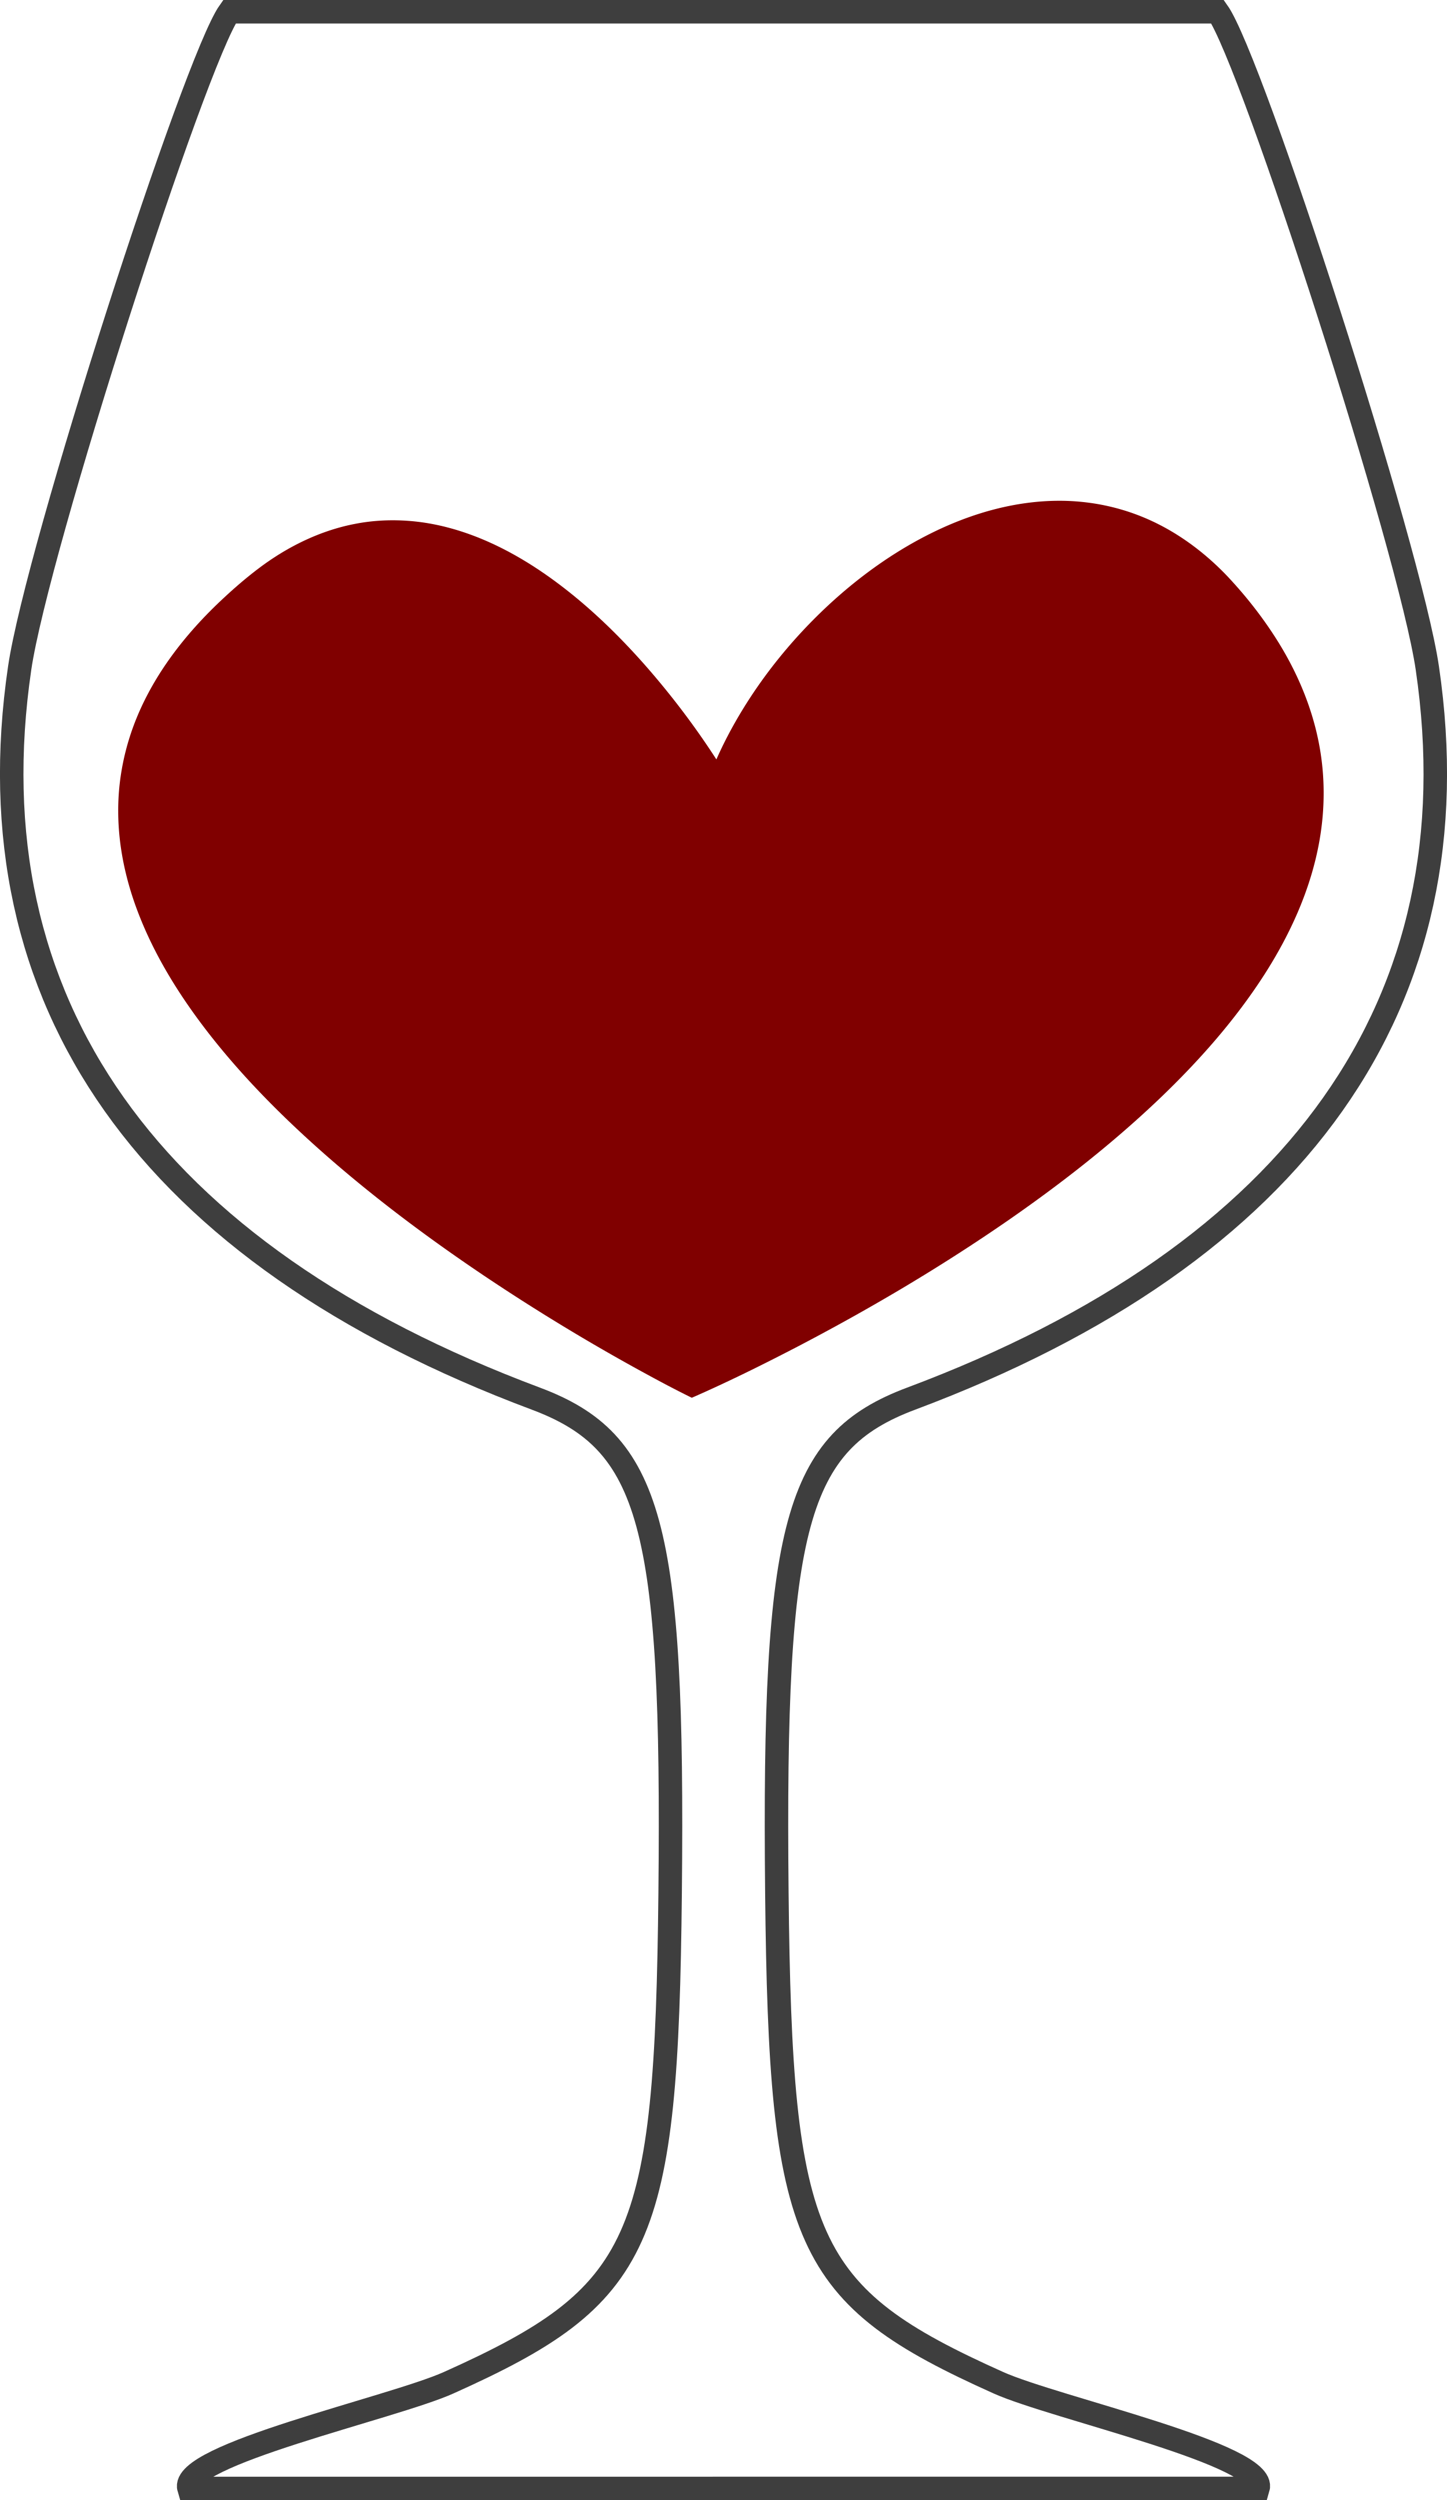
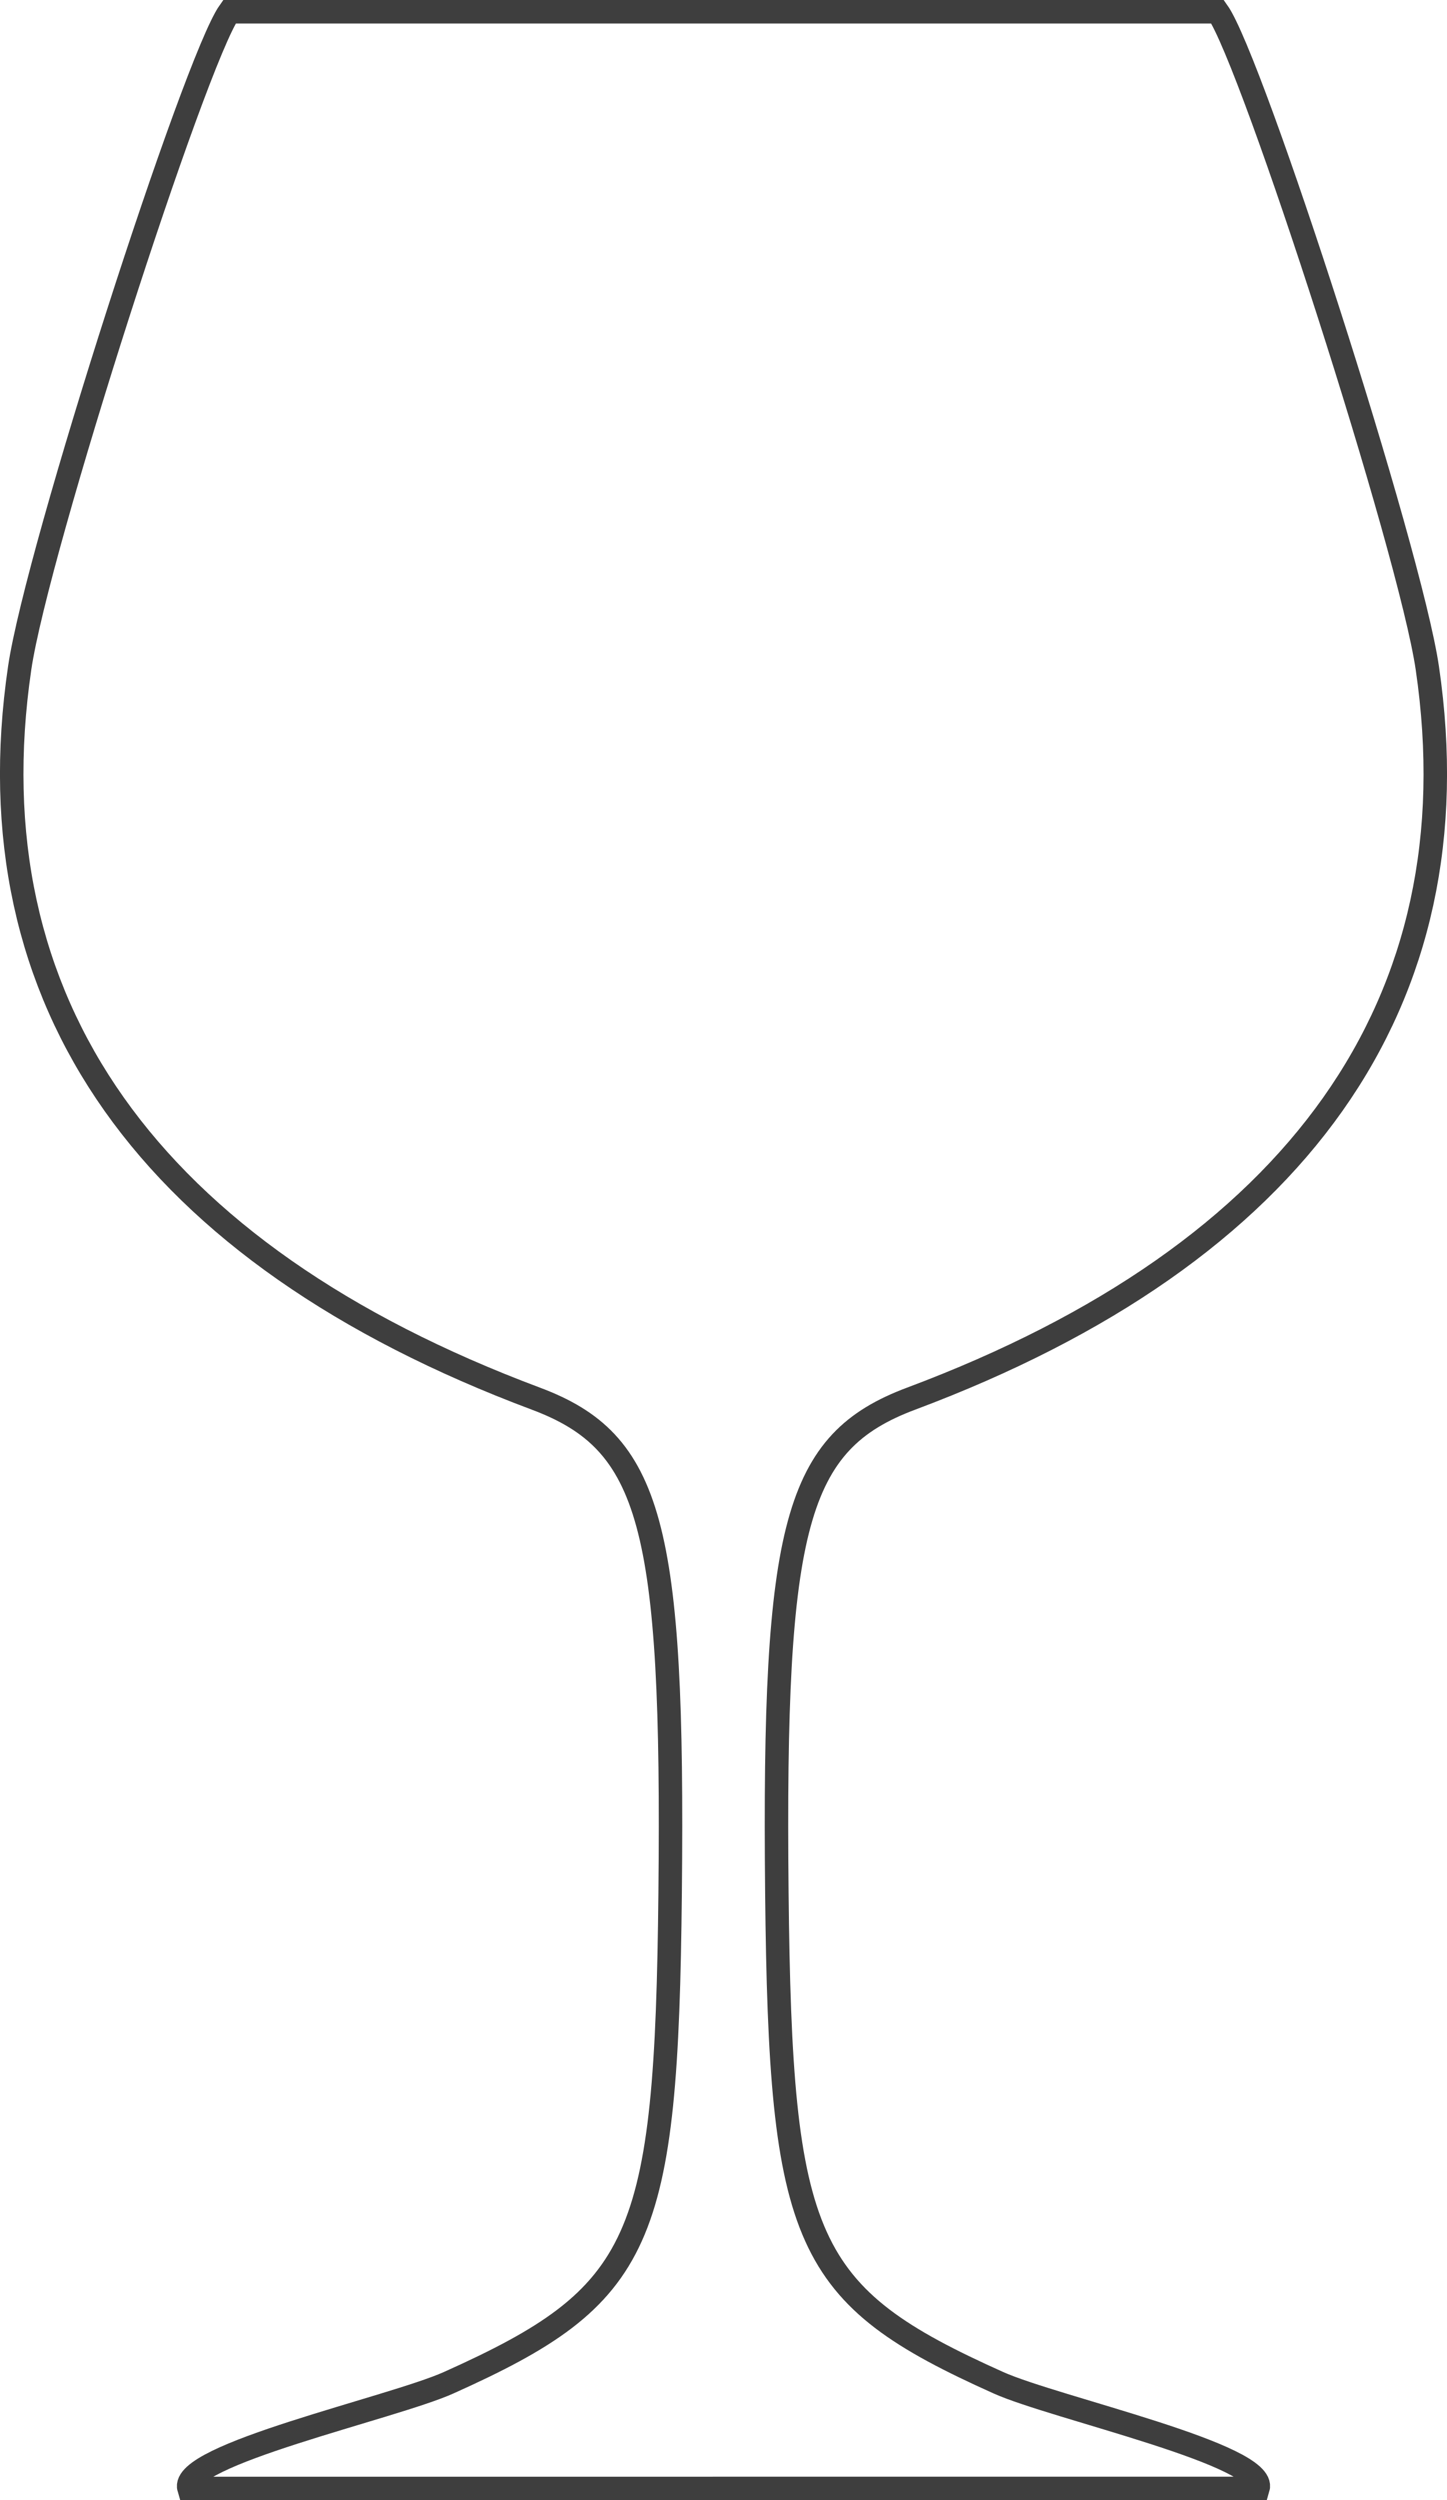
<svg xmlns="http://www.w3.org/2000/svg" height="996.435" width="576.983" viewBox="0 0 540.935 934.153">
  <path d="M270.2 929.765h.528-200.09c-3.778-12.536 75.982-30.038 97.082-39.505 72.72-32.63 81.46-51.96 82.8-183.19 1.41-137.51-6.98-168.32-50.22-184.51C55.52 468.38-10.96 374.35 7.35 249.63c6.53-44.5 65.52-227.16 78.4-245.25h369.44c12.88 18.084 71.865 200.75 78.396 245.25 18.305 124.72-48.166 218.75-192.95 272.93-43.242 16.184-51.628 46.993-50.222 184.51 1.342 131.22 10.08 150.56 82.796 183.18 21.098 9.467 100.86 26.968 97.082 39.505h-200.09z" stroke="#3e3e3e" stroke-width="8.776" fill="none" />
-   <path fill="maroon" d="M395.56 187.095c-15.175.077-30.147 4.091-43.902 10.42-15.592 7.193-29.816 17.247-42.413 28.994-12.611 11.796-23.703 25.316-32.608 40.215-3.268 5.488-6.248 11.152-8.828 17.009-8.068-12.49-17.086-24.348-26.89-35.476-11.055-12.489-23.235-24.057-36.88-33.577-12.102-8.422-25.51-15.208-39.907-18.393-10.179-2.246-20.809-2.58-31.065-.63-13.122 2.45-25.429 8.48-36.117 16.506-5.65 4.242-10.96 8.944-16.065 13.843-12.224 11.846-22.896 25.68-29.533 41.556-4.703 11.248-7.24 23.452-7.164 35.69.038 13.176 2.949 26.238 7.726 38.44 6.326 16.233 15.713 31.057 26.35 44.702 12.973 16.574 27.904 31.476 43.655 45.304 18.736 16.418 38.733 31.297 59.37 45.157a768.171 768.171 0 0066.026 39.59 405.926 405.926 0 0011.303 5.798c13.447-5.885 26.612-12.398 39.646-19.173 27.029-14.113 53.354-29.659 78.485-47.026 20.12-13.938 39.487-29.073 57.23-46.05 14.417-13.835 27.79-28.937 38.659-45.828 9.788-15.254 17.485-32.152 20.632-50.152 2.106-11.97 2.106-24.352-.219-36.289-2.69-13.986-8.427-27.254-16.04-39.186-5.357-8.415-11.573-16.259-18.397-23.484-9.352-9.751-20.595-17.783-33.183-22.586-9.517-3.652-19.702-5.432-29.873-5.375z" />
</svg>